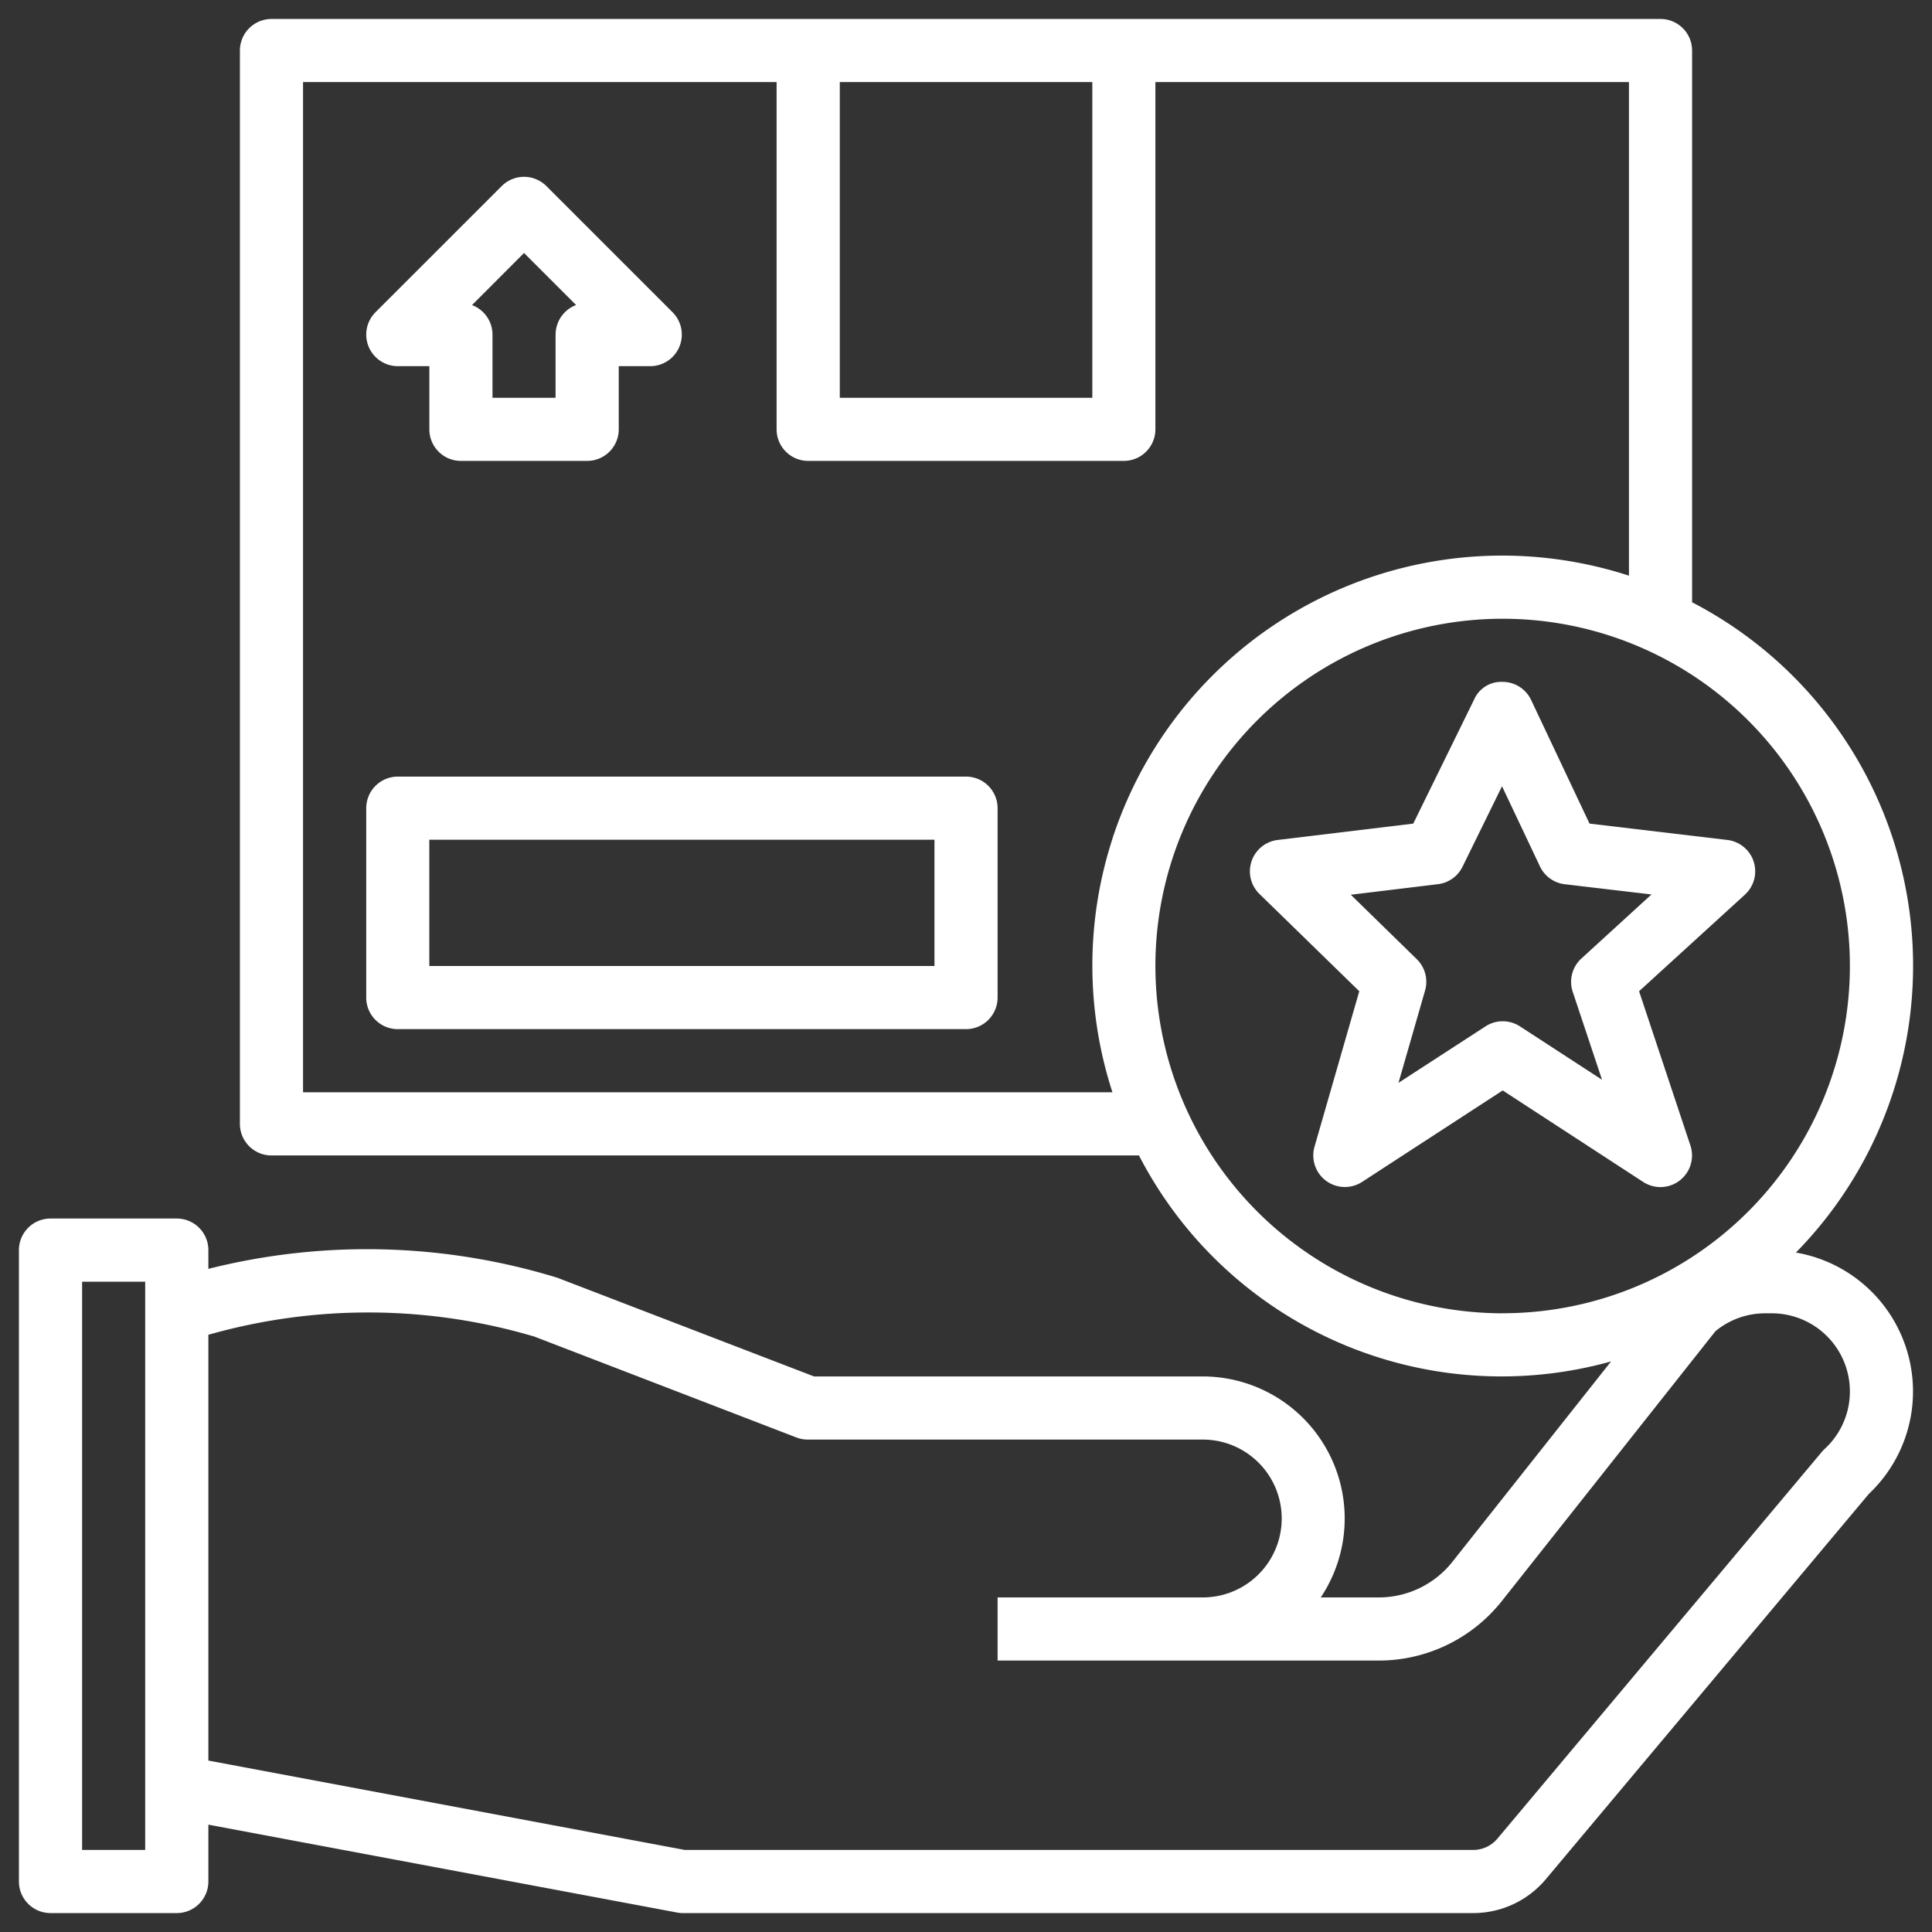
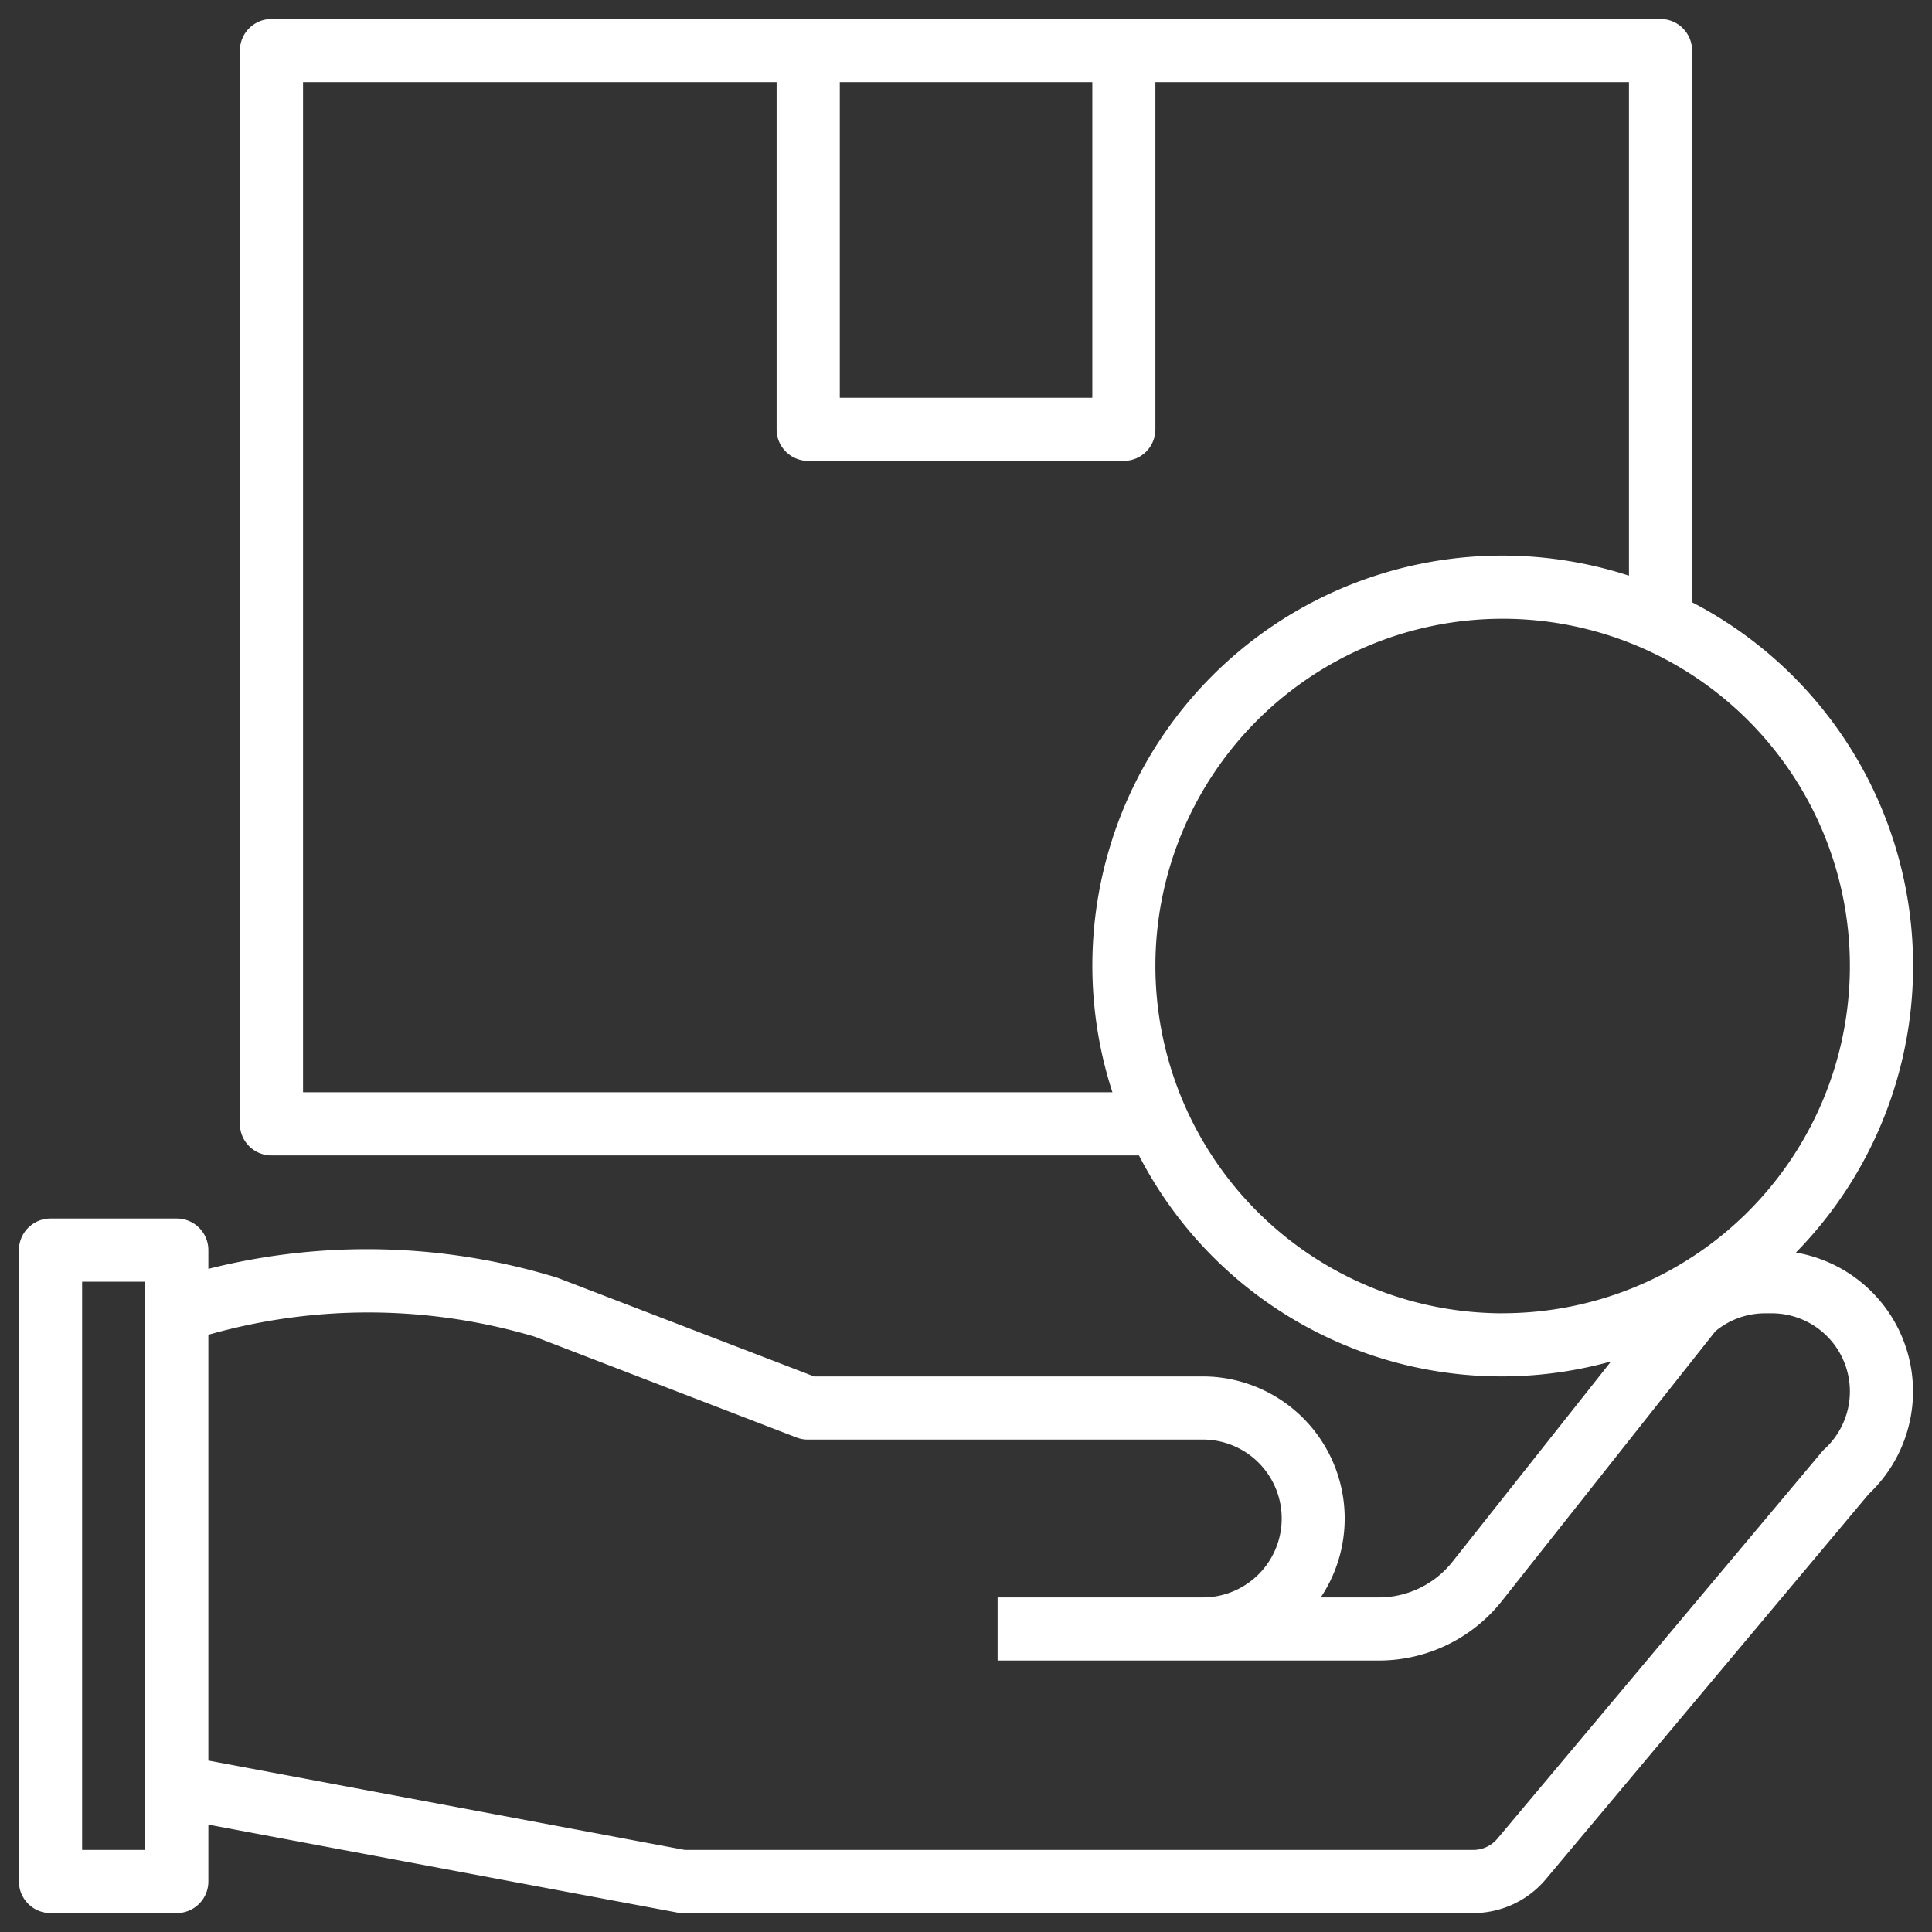
<svg xmlns="http://www.w3.org/2000/svg" width="34" height="34">
  <rect width="100%" height="100%" fill="#333333" stroke="none" />
  <g fill="#FFF" fill-rule="nonzero">
    <path d="M31.605 22.043a7.206 7.206 0 0 0-1.827-11.444V.89a.556.556 0 0 0-.556-.556H4.778a.556.556 0 0 0-.556.556v18.889c0 .307.25.555.556.555h15.266a7.178 7.178 0 0 0 8.308 3.625l-2.787 3.52c-.315.401-.797.635-1.307.633h-1.015a2.5 2.5 0 0 0-2.076-3.889h-6.841l-4.518-1.737a11.42 11.42 0 0 0-6.141-.156V22a.556.556 0 0 0-.556-.556H.89A.556.556 0 0 0 .333 22v11.111c0 .307.25.556.556.556h2.222a.556.556 0 0 0 .556-.556v-1l8.23 1.543a.588.588 0 0 0 .103.013h13.926c.493 0 .961-.218 1.278-.596l5.685-6.781a2.48 2.48 0 0 0-1.284-4.247zM2.555 32.556h-1.11v-10h1.11v10zM14.779 1.444h4.444V7h-4.444V1.444zm4.798 13.318a7.215 7.215 0 0 0 0 4.46H5.333V1.444h8.334v6.112c0 .306.249.555.555.555h5.556a.556.556 0 0 0 .555-.555V1.444h8.334v8.687a7.214 7.214 0 0 0-9.091 4.631zm6.869 8.35A6.118 6.118 0 0 1 20.333 17a6.111 6.111 0 1 1 6.112 6.111zm5.666 2.385a.637.637 0 0 0-.05.053l-5.71 6.807a.556.556 0 0 1-.425.199H12.052l-8.385-1.573V23.49a10.278 10.278 0 0 1 5.741.033l4.615 1.777a.555.555 0 0 0 .2.034h6.944a1.389 1.389 0 1 1 0 2.778h-3.611v1.111h6.702a2.764 2.764 0 0 0 2.178-1.055l3.752-4.74c.247-.205.558-.317.879-.316h.115a1.375 1.375 0 0 1 .93 2.386z" />
-     <path d="M30.862 15.163a.556.556 0 0 0-.463-.381l-2.426-.288-1.028-2.176a.555.555 0 0 0-.5-.318.52.52 0 0 0-.503.311l-1.071 2.183-2.386.288a.556.556 0 0 0-.322.949l1.758 1.713-.788 2.737a.556.556 0 0 0 .837.619l2.475-1.61 2.475 1.612a.556.556 0 0 0 .829-.641l-.904-2.717 1.863-1.7a.556.556 0 0 0 .154-.58zm-3.032 1.705a.556.556 0 0 0-.153.585l.516 1.549-1.445-.94a.556.556 0 0 0-.605 0l-1.532.994.468-1.625a.556.556 0 0 0-.146-.551l-1.161-1.134 1.534-.186a.556.556 0 0 0 .432-.307l.695-1.416.667 1.409a.555.555 0 0 0 .437.315l1.526.18-1.233 1.127zM17 13.667H7a.556.556 0 0 0-.555.555v3.334c0 .306.248.555.555.555h10a.556.556 0 0 0 .556-.555v-3.334a.556.556 0 0 0-.556-.555zM16.445 17h-8.89v-2.222h8.89V17zM11.837 5.496L9.615 3.274a.556.556 0 0 0-.785 0L6.607 5.496A.556.556 0 0 0 7 6.444h.556v1.112c0 .306.248.555.555.555h2.222a.556.556 0 0 0 .556-.555V6.444h.556a.556.556 0 0 0 .392-.948zm-2.06.393V7h-1.11V5.889a.556.556 0 0 0-.36-.52l.915-.917.916.916a.556.556 0 0 0-.36.52z" />
  </g>
</svg>